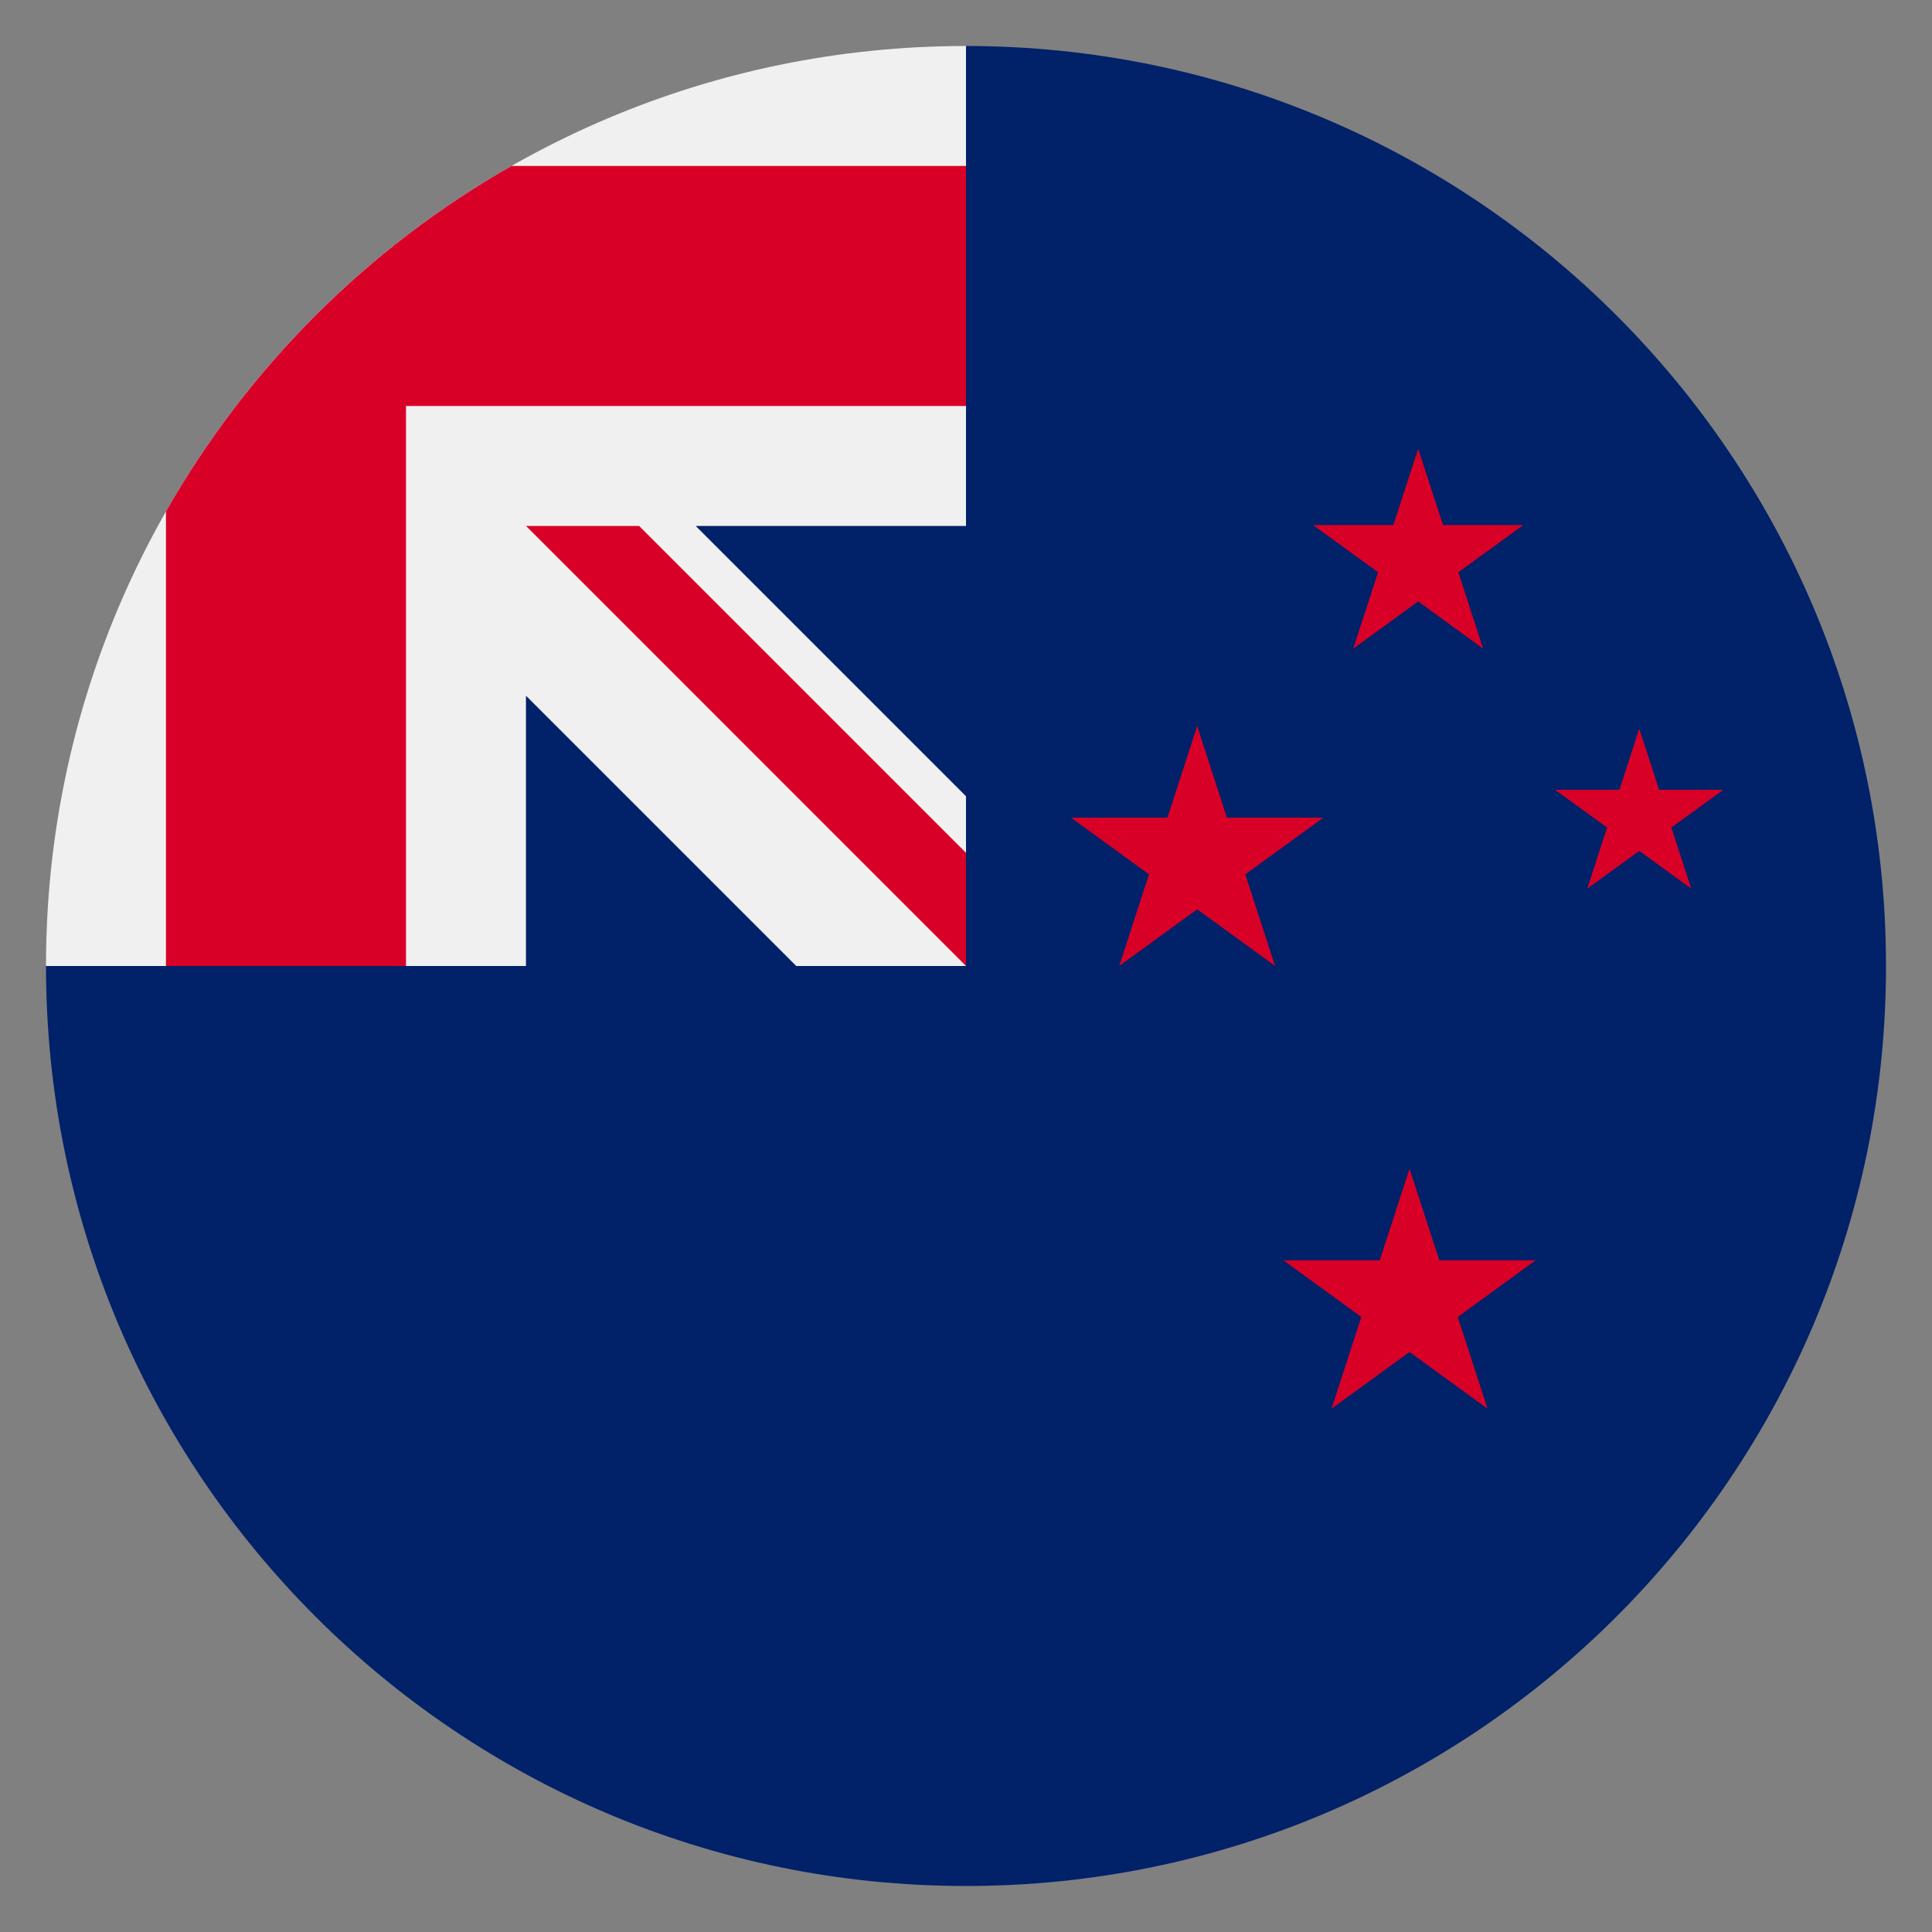
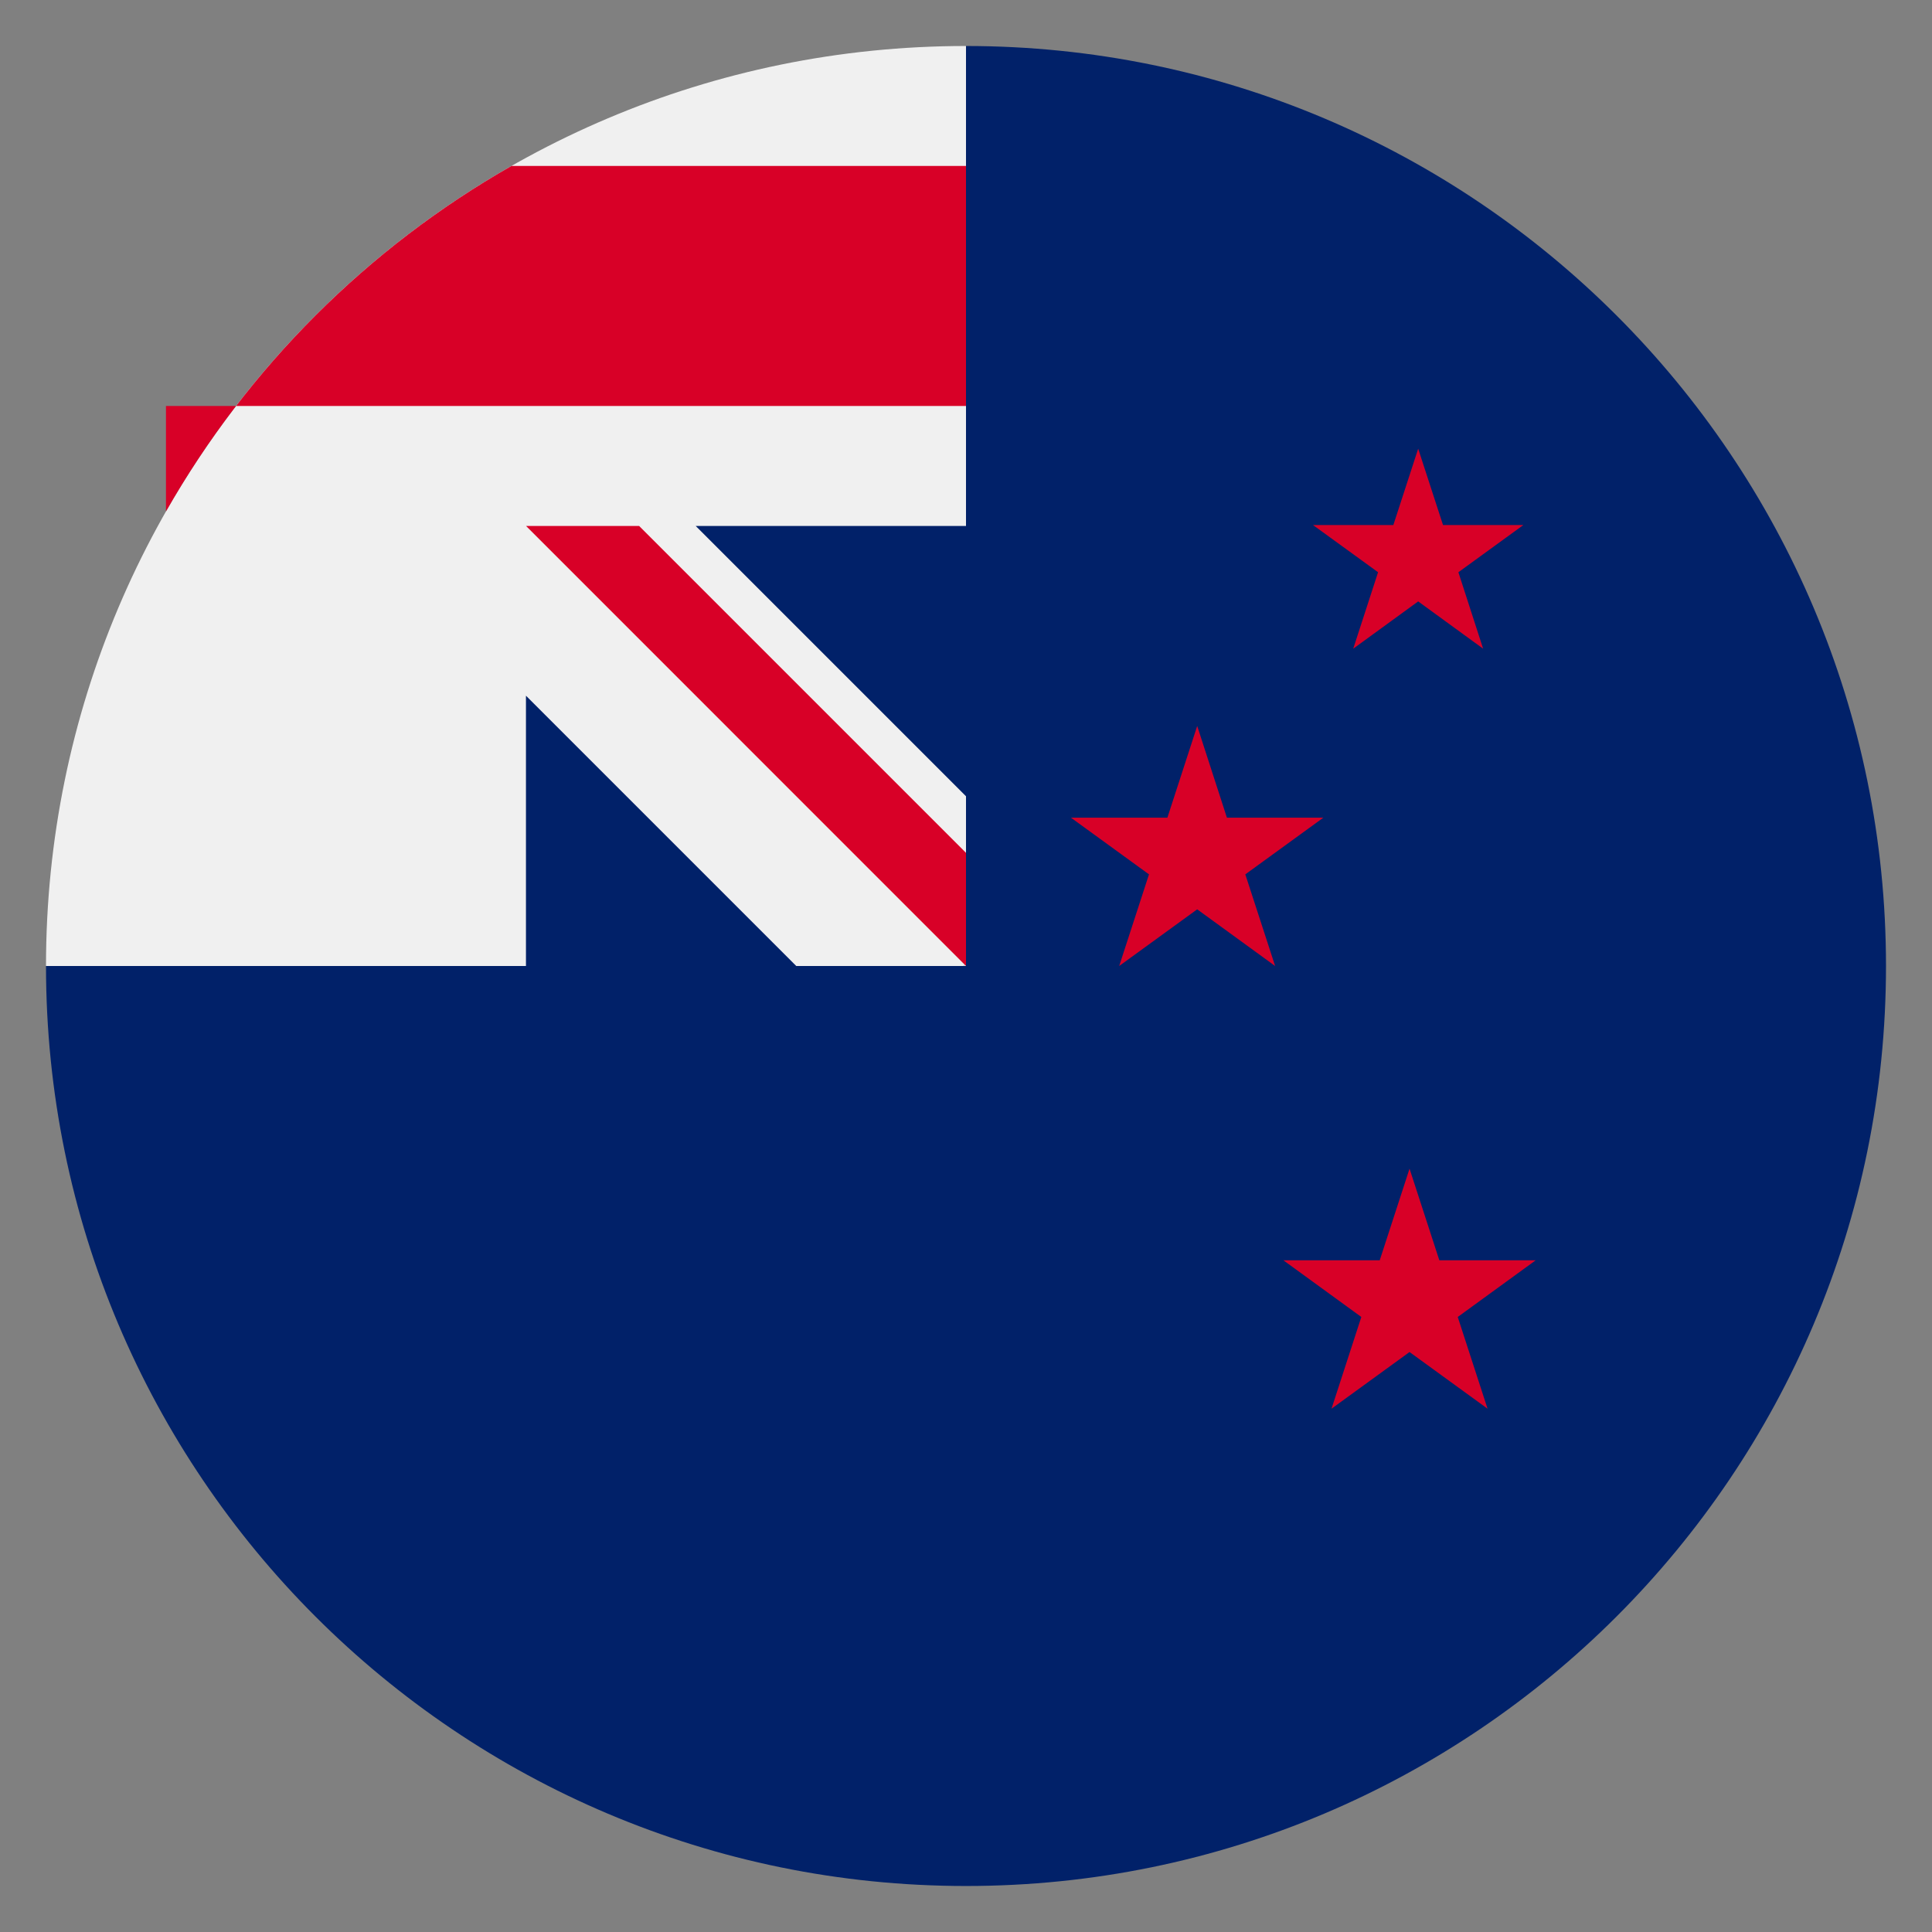
<svg xmlns="http://www.w3.org/2000/svg" width="21" height="21" viewBox="0 0 21 21" fill="none">
  <rect x="0" y="0" width="21" height="21" fill="#808080" stroke="none" />
  <g clip-path="url(#clip0_101_161)">
    <path d="M20.5 10.5C20.5 16.023 16.023 20.5 10.5 20.5C4.977 20.5 0.5 16.023 0.5 10.5C0.5 10.502 10.5 0.501 10.5 0.5C16.023 0.5 20.5 4.977 20.5 10.5Z" fill="#012169" />
    <path d="M10.473 10.5H10.5C10.5 10.491 10.5 10.482 10.5 10.473C10.491 10.482 10.482 10.491 10.473 10.5Z" fill="#F0F0F0" />
    <path d="M10.5 5.717C10.5 3.958 10.5 2.805 10.5 0.5H10.498C4.976 0.501 0.5 4.978 0.5 10.5H5.717V7.562L8.655 10.5H10.473C10.482 10.491 10.491 10.482 10.5 10.473C10.5 9.8 10.5 9.198 10.5 8.655L7.562 5.717H10.5Z" fill="#F0F0F0" />
-     <path d="M5.559 1.804C3.995 2.695 2.695 3.995 1.804 5.559V10.5H4.413V4.413V4.413H10.5C10.5 3.59 10.5 2.806 10.5 1.804H5.559Z" fill="#D80027" />
+     <path d="M5.559 1.804C3.995 2.695 2.695 3.995 1.804 5.559V10.5V4.413V4.413H10.5C10.5 3.59 10.5 2.806 10.5 1.804H5.559Z" fill="#D80027" />
    <path d="M10.5 9.27L6.947 5.717C6.947 5.717 5.718 5.717 5.718 5.717V5.717L10.5 10.5H10.5C10.5 10.5 10.5 9.652 10.5 9.27Z" fill="#D80027" />
-     <path d="M17.818 7.92L18.034 8.585H18.732L18.167 8.995L18.383 9.659L17.818 9.249L17.253 9.659L17.468 8.995L16.903 8.585H17.602L17.818 7.92Z" fill="#D80027" />
    <path d="M15.321 12.703L15.645 13.699H16.692L15.845 14.315L16.169 15.312L15.321 14.696L14.473 15.312L14.797 14.315L13.95 13.699H14.997L15.321 12.703Z" fill="#D80027" />
    <path d="M15.415 4.877L15.685 5.707H16.558L15.852 6.22L16.121 7.051L15.415 6.537L14.709 7.051L14.979 6.22L14.272 5.707H15.145L15.415 4.877Z" fill="#D80027" />
    <path d="M13.013 7.891L13.336 8.888H14.384L13.536 9.504L13.86 10.5L13.013 9.884L12.165 10.5L12.489 9.504L11.641 8.888H12.689L13.013 7.891Z" fill="#D80027" />
  </g>
  <defs>
    <clipPath id="clip0_101_161">
      <rect width="20" height="20" fill="white" transform="translate(0.5 0.5)" />
    </clipPath>
  </defs>
</svg>